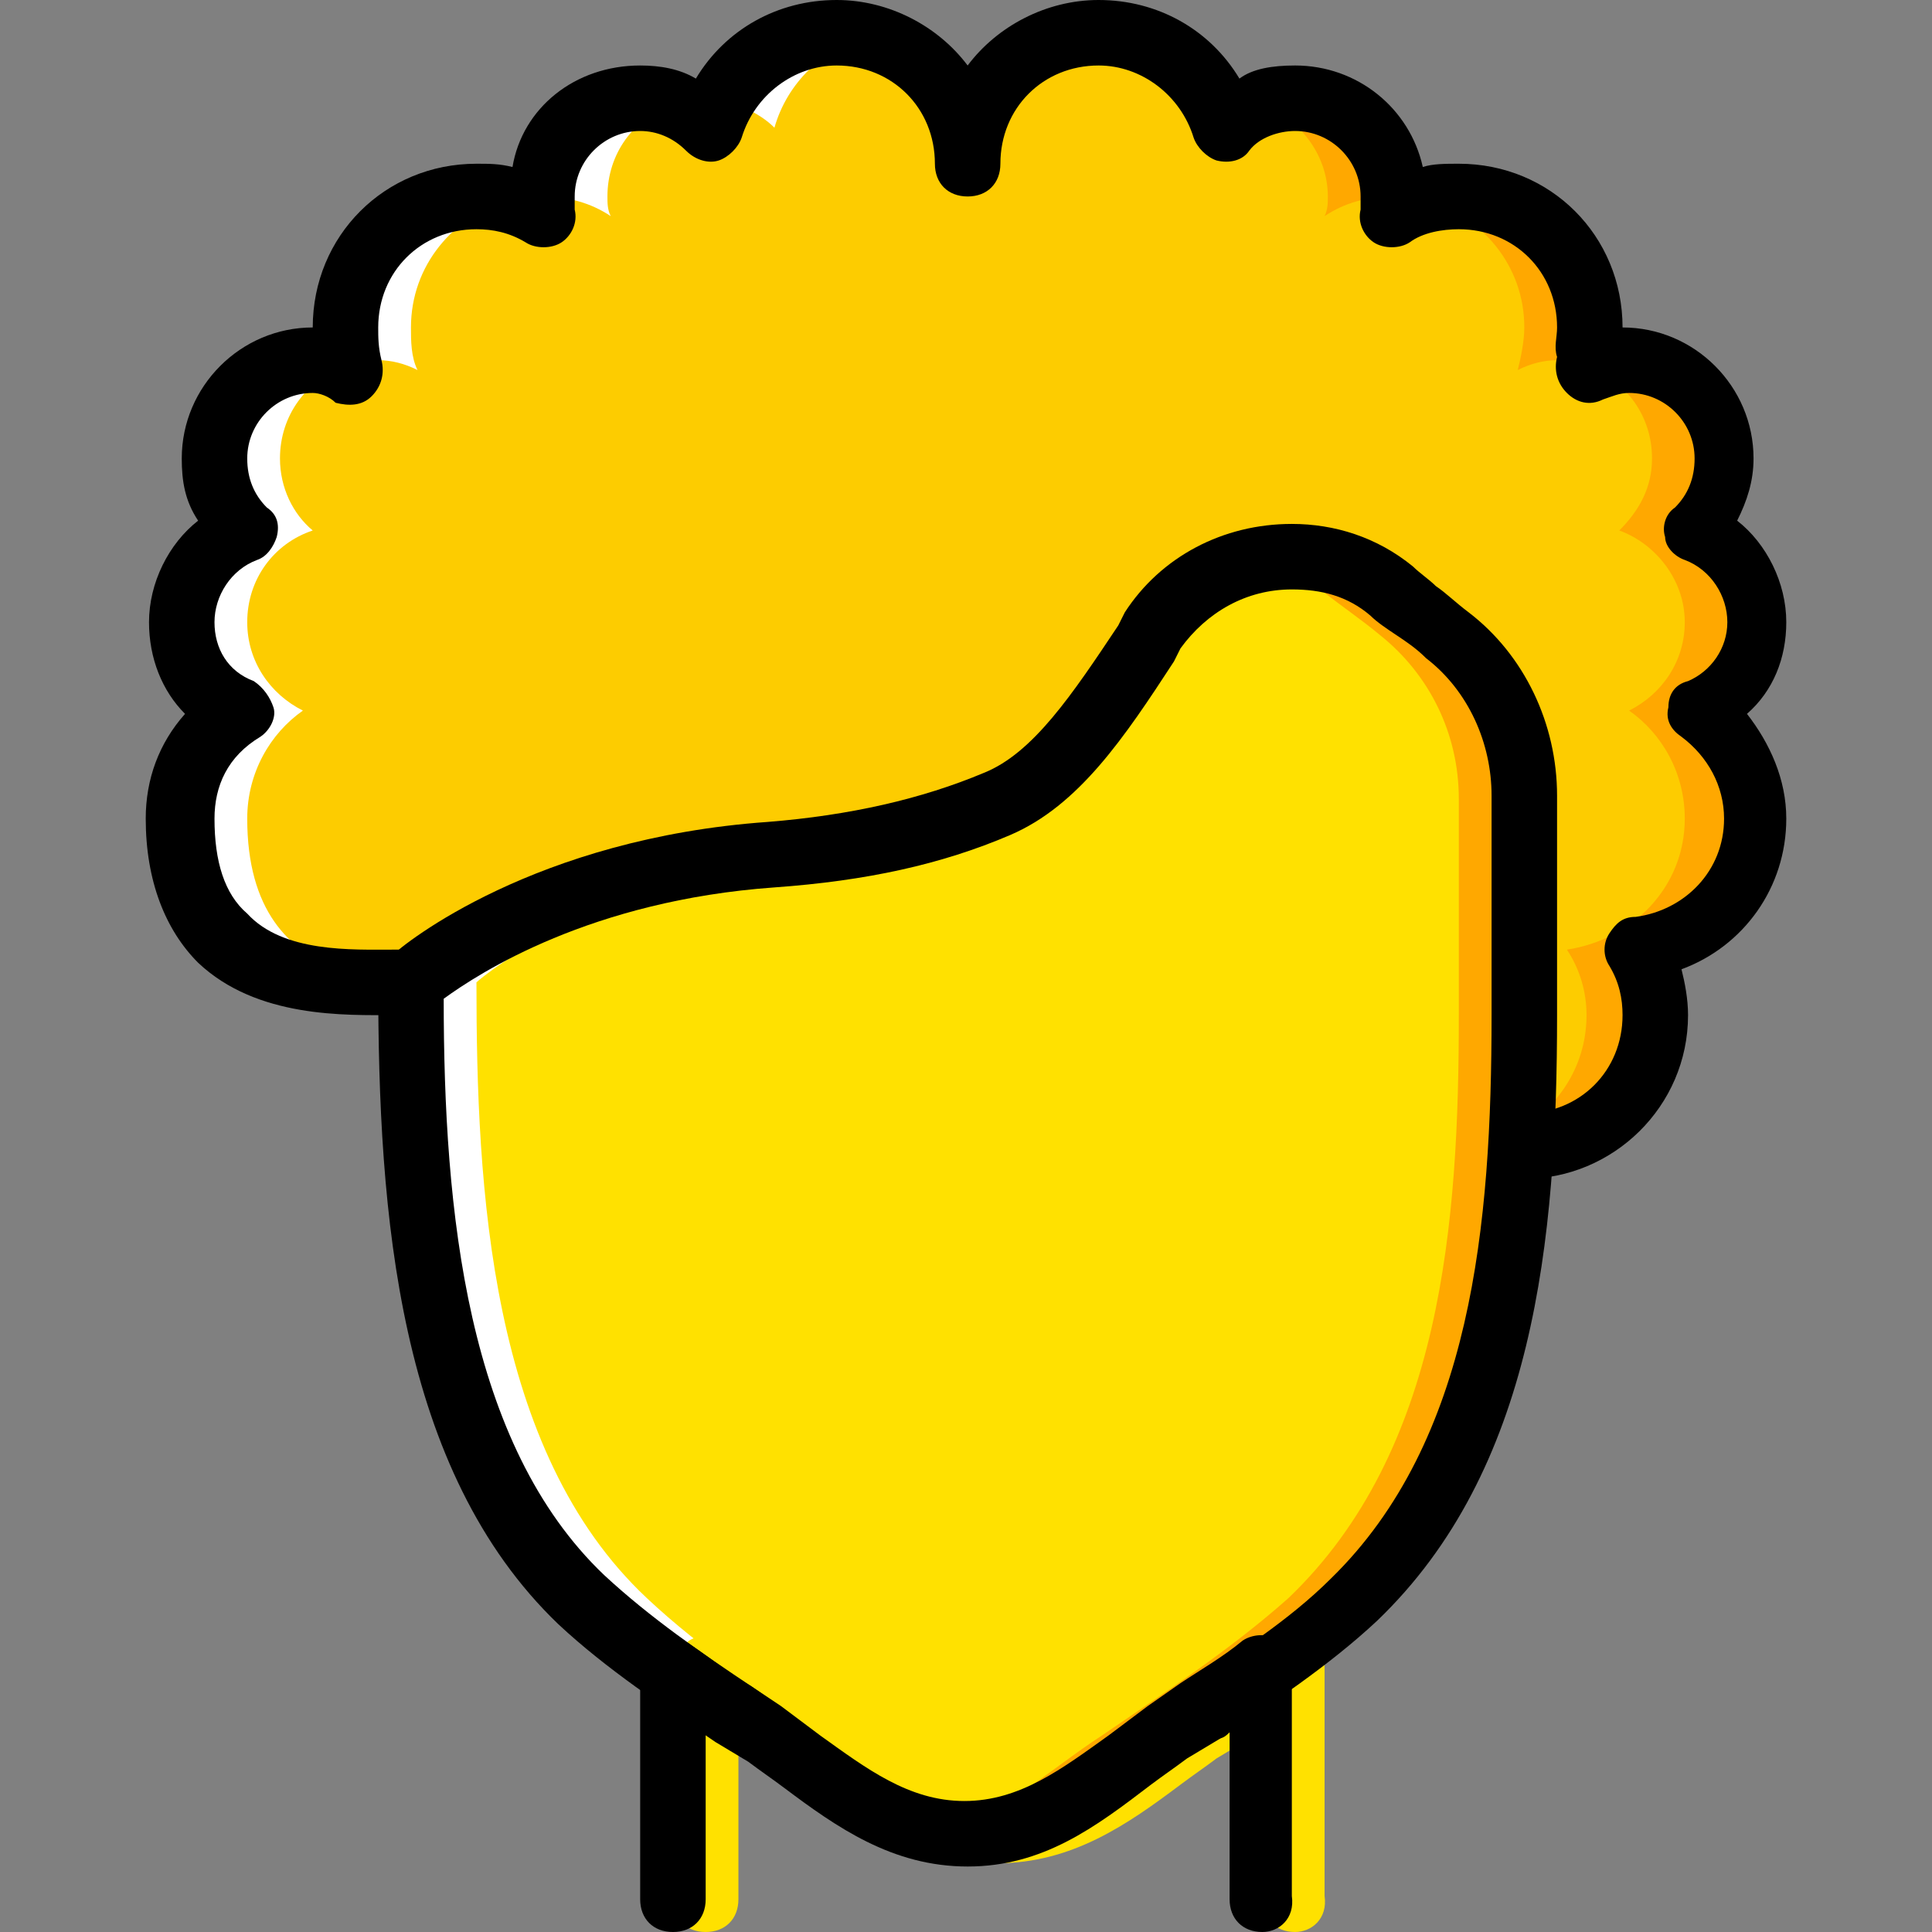
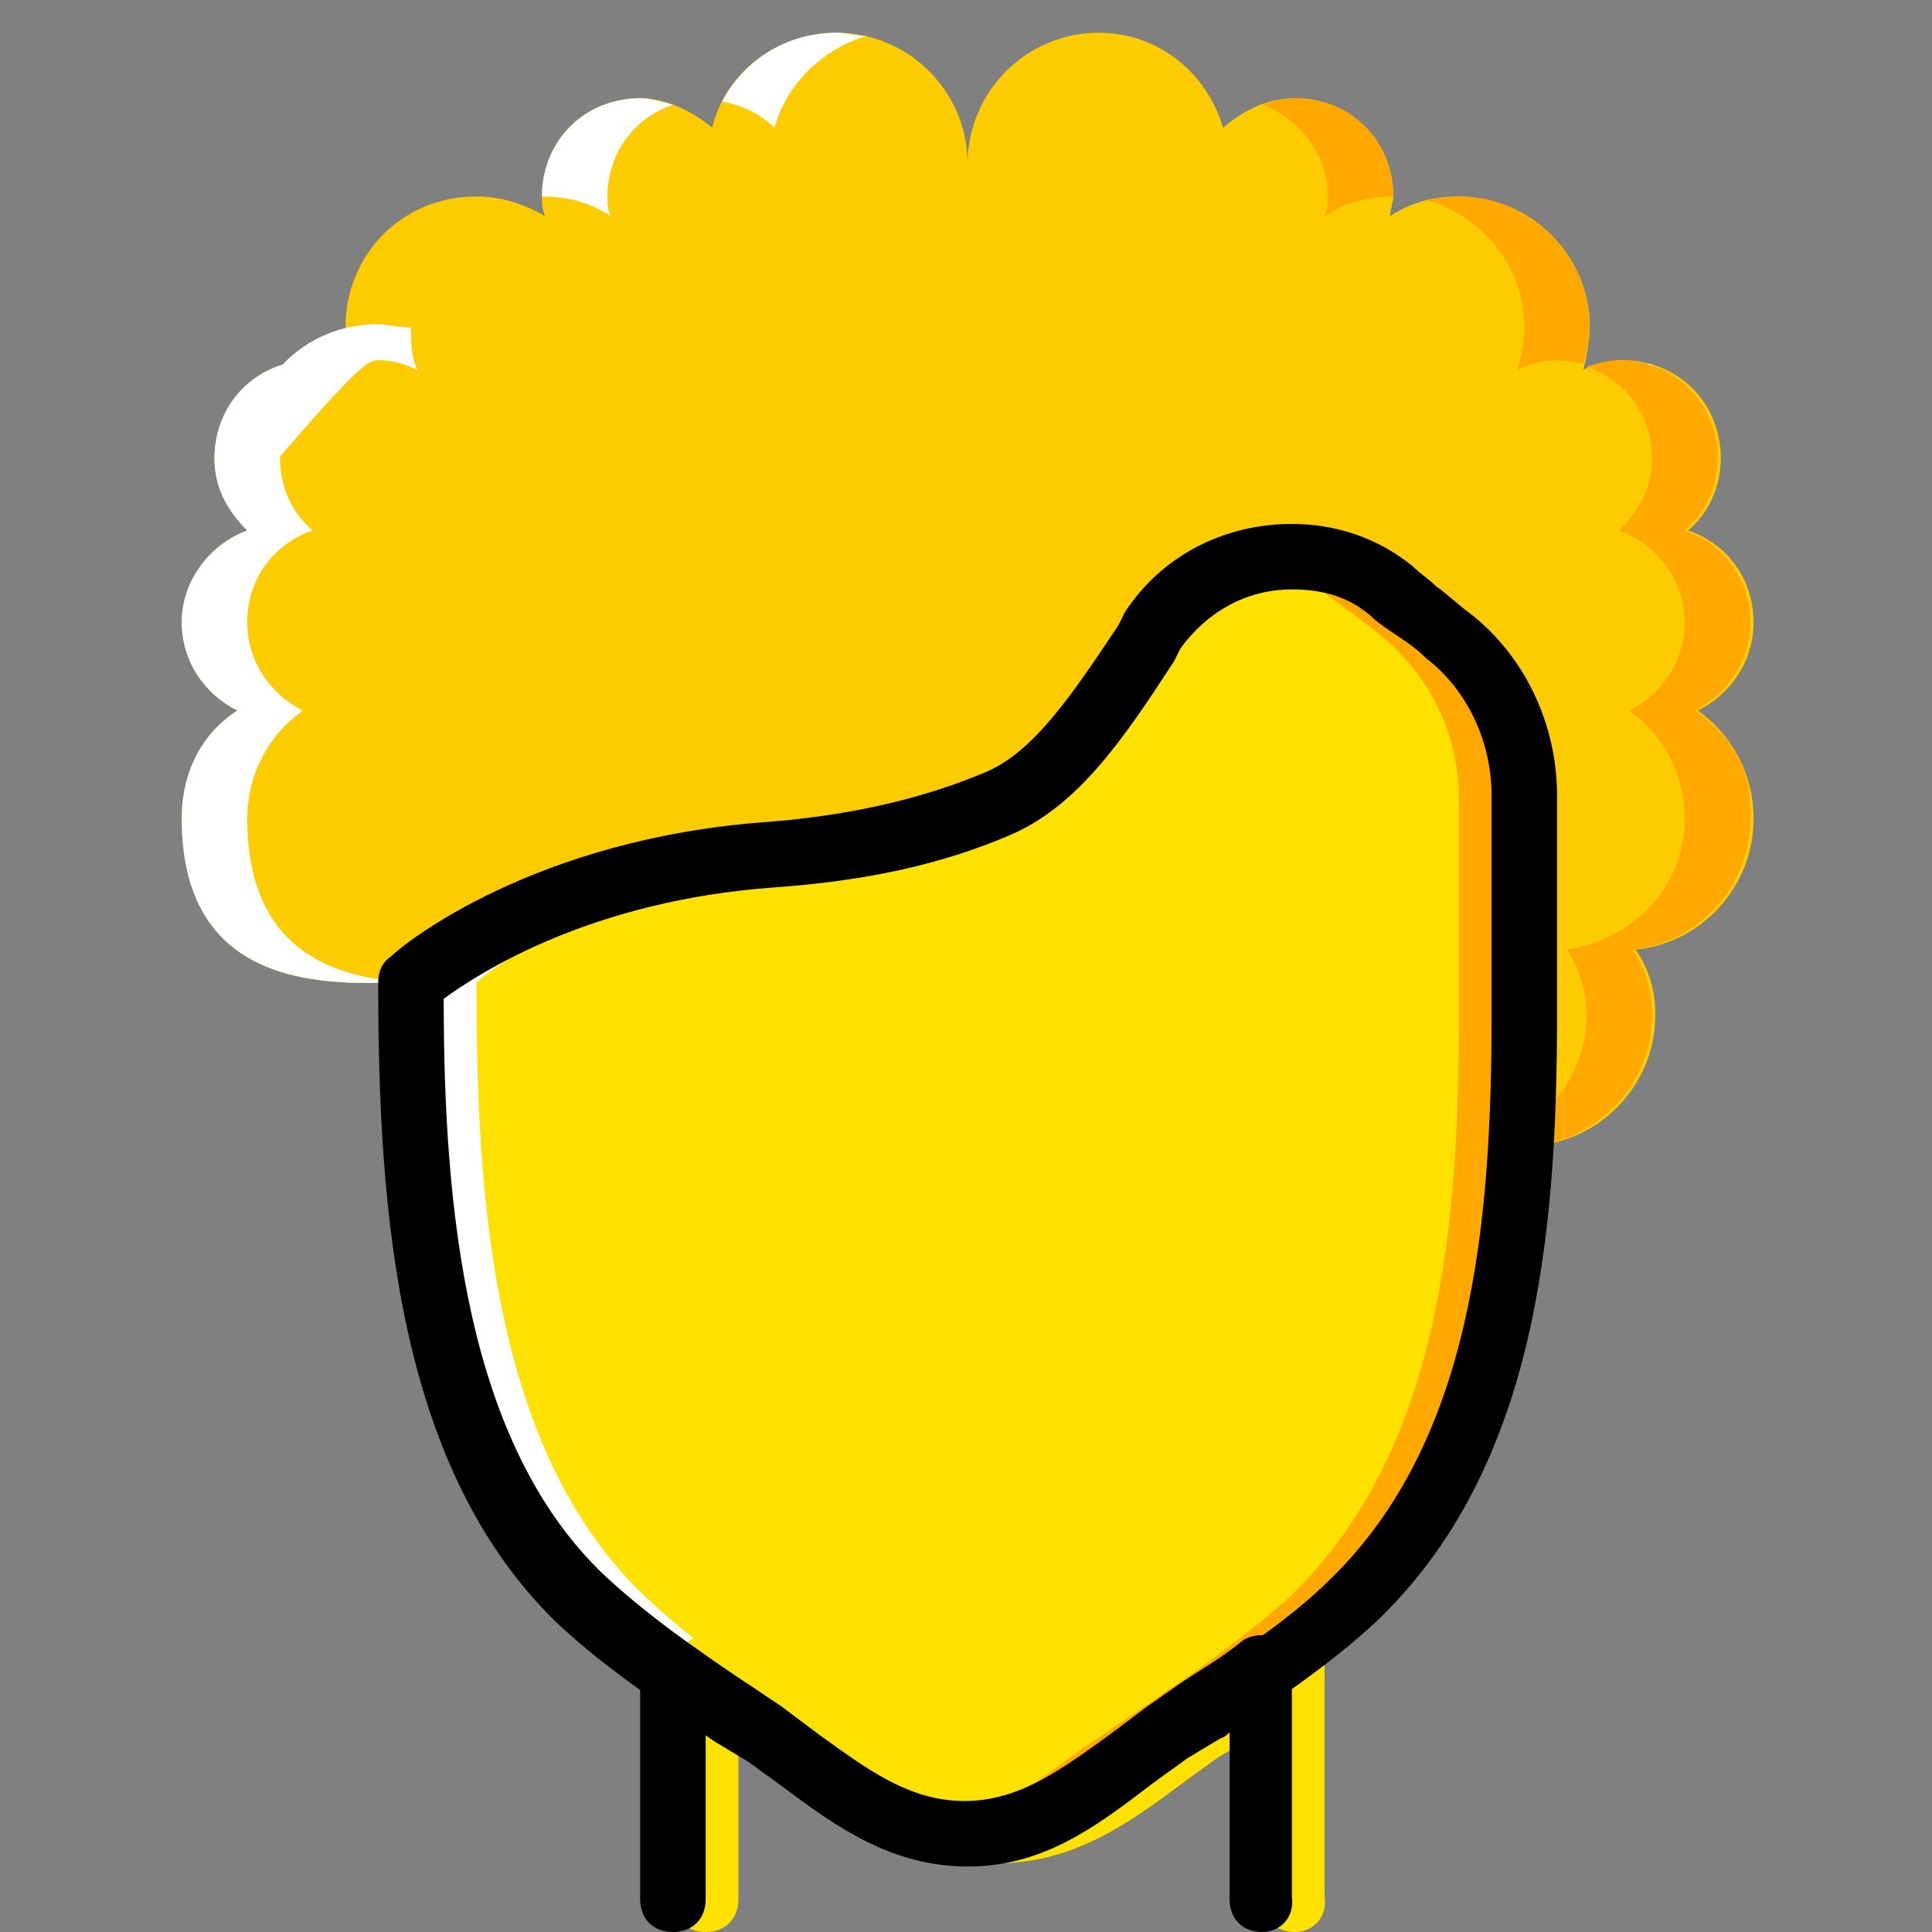
<svg xmlns="http://www.w3.org/2000/svg" height="800px" width="800px" version="1.1" id="Layer_1" viewBox="0 0 512 512" xml:space="preserve">
  <rect x="0" y="0" width="512" height="512" fill="#808080" stroke="none" />
  <g transform="translate(1 1)">
    <path style="fill:#FDCC00;" d="M402.959,302.729c19.092,0,34.712-15.62,34.712-34.712c0-6.942-1.736-12.149-5.207-17.356   c17.356-1.736,31.241-16.488,31.241-34.712c0-12.149-6.075-22.563-14.753-28.637c8.678-4.339,14.753-13.017,14.753-23.431   c0-11.281-6.942-20.827-17.356-24.298c5.207-4.339,8.678-11.281,8.678-19.092c0-14.753-11.281-26.034-26.034-26.034   c-3.471,0-7.81,0.868-10.414,2.603c0.868-3.471,1.736-7.81,1.736-11.281c0-19.092-15.62-34.712-34.712-34.712   c-6.942,0-13.017,1.736-18.224,5.207c0-1.736,0.868-3.471,0.868-5.207c0-14.753-11.281-26.034-26.034-26.034   c-7.81,0-13.885,3.471-19.092,7.81c-4.339-14.753-17.356-25.166-32.976-25.166c-19.092,0-34.712,15.62-34.712,34.712   c0-19.092-15.62-34.712-34.712-34.712c-15.62,0-29.505,10.414-32.976,25.166c-5.207-4.339-12.149-7.81-19.092-7.81   c-14.753,0-26.034,11.281-26.034,26.034c0,1.736,0,3.471,0.868,5.207c-6.075-3.471-12.149-5.207-18.224-5.207   c-19.959,0-34.712,15.62-34.712,34.712c0,3.471,0,7.81,1.736,11.281c-3.471-1.736-6.942-2.603-10.414-2.603   c-14.753,0-26.034,11.281-26.034,26.034c0,7.81,3.471,13.885,8.678,19.092c-9.546,3.471-17.356,13.017-17.356,24.298   c0,10.414,6.075,19.092,14.753,23.431c-9.546,6.075-14.753,16.488-14.753,28.637c0,48.597,44.258,43.39,60.746,43.39" />
    <path style="fill:#FFE100;" d="M107.908,259.339c0,54.671,4.339,124.095,45.125,163.146c14.753,13.885,32.108,25.166,48.597,36.447   c16.488,11.281,31.241,26.034,52.936,26.034s36.447-14.753,52.936-26.034c16.488-11.281,33.844-22.563,48.597-36.447   c42.522-39.051,46.861-99.797,46.861-154.468v-58.142c0-16.488-7.81-32.976-20.827-43.39c-5.207-4.339-11.281-7.81-14.753-11.281   c-19.959-15.62-49.464-10.414-63.349,10.414c-13.017,20.827-25.166,39.051-41.654,45.993c-19.092,7.81-39.051,11.281-59.878,13.017   C143.488,229.834,109.644,257.603,107.908,259.339" />
    <g>
      <path style="fill:#FFFFFF;" d="M435.936,95.325v0.868c0.868,0,1.736-0.868,1.736-0.868    C436.803,96.193,435.936,95.325,435.936,95.325" />
      <path style="fill:#FFFFFF;" d="M125.264,259.339c-16.488,0-60.746,5.207-60.746-43.39c0-12.149,6.075-22.563,14.753-28.637    c-8.678-4.339-14.753-13.017-14.753-23.431c0-11.281,6.942-20.827,17.356-24.298c-5.207-4.339-8.678-11.281-8.678-19.092    c0-11.281,6.942-20.827,17.356-24.298c-3.471-0.868-6.075-1.736-8.678-1.736c-14.753,0-26.034,11.281-26.034,26.034    c0,7.81,3.471,13.885,8.678,19.092c-9.546,3.471-17.356,13.017-17.356,24.298c0,10.414,6.075,19.092,14.753,23.431    c-9.546,6.075-14.753,16.488-14.753,28.637c0,48.597,44.258,43.39,60.746,43.39H125.264z" />
-       <path style="fill:#FFFFFF;" d="M99.231,94.458c3.471,0,6.942,0.868,10.414,2.603c-1.736-3.471-1.736-7.81-1.736-11.281    c0-16.488,11.281-29.505,26.034-33.844c-3.471,0-6.075-0.868-8.678-0.868c-19.959,0-34.712,15.62-34.712,34.712    c0,3.471,0,6.942,0.868,9.546C94.024,95.325,96.627,94.458,99.231,94.458" />
+       <path style="fill:#FFFFFF;" d="M99.231,94.458c3.471,0,6.942,0.868,10.414,2.603c-1.736-3.471-1.736-7.81-1.736-11.281    c-3.471,0-6.075-0.868-8.678-0.868c-19.959,0-34.712,15.62-34.712,34.712    c0,3.471,0,6.942,0.868,9.546C94.024,95.325,96.627,94.458,99.231,94.458" />
      <path style="fill:#FFFFFF;" d="M159.976,51.068c0-11.281,6.942-20.827,17.356-24.298c-3.471-0.868-6.075-1.736-8.678-1.736    c-14.753,0-26.034,11.281-26.034,26.034c6.942,0,13.017,1.736,18.224,5.207C159.976,54.539,159.976,52.803,159.976,51.068" />
      <path style="fill:#FFFFFF;" d="M204.234,32.844c3.471-12.149,13.017-20.827,24.298-24.298c-2.603,0-5.207-0.868-7.81-0.868    c-13.017,0-24.298,6.942-30.373,18.224C195.556,26.769,200.763,29.373,204.234,32.844" />
      <path style="fill:#FFFFFF;" d="M202.498,225.495c-59.01,4.339-92.854,32.108-94.59,33.844c0,54.671,4.339,124.095,45.125,163.146    c14.753,13.885,32.108,25.166,48.597,36.447c16.488,11.281,31.241,26.034,52.936,26.034c2.603,0,6.075,0,8.678-0.868    c-17.356-3.471-30.373-15.62-44.258-25.166c-16.488-11.281-33.844-22.563-48.597-36.447    c-41.654-39.051-45.125-108.475-45.125-163.146c1.736-1.736,35.58-29.505,95.458-33.844" />
    </g>
    <g>
      <path style="fill:#FFA800;" d="M350.892,51.068c0,1.736,0,3.471-0.868,5.207c5.207-3.471,11.281-5.207,18.224-5.207    c0-14.753-11.281-26.034-26.034-26.034c-3.471,0-6.075,0.868-8.678,1.736C343.081,30.241,350.892,39.786,350.892,51.068" />
      <path style="fill:#FFA800;" d="M402.959,85.78c0,3.471-0.868,7.81-1.736,11.281c3.471-1.736,6.942-2.603,10.414-2.603    c2.603,0,5.207,0.868,6.942,0.868c0.868-2.603,1.736-6.075,1.736-9.546c0-19.092-15.62-34.712-34.712-34.712    c-3.471,0-6.075,0.868-8.678,0.868C391.678,56.275,402.959,69.292,402.959,85.78" />
      <path style="fill:#FFA800;" d="M448.085,187.312c8.678-4.339,14.753-13.017,14.753-23.431c0-11.281-6.942-20.827-17.356-24.298    c5.207-4.339,8.678-11.281,8.678-19.092c0-14.753-11.281-26.034-26.034-26.034c-2.603,0-6.075,0.868-8.678,1.736    c10.414,3.471,17.356,13.017,17.356,24.298c0,7.81-3.471,13.885-8.678,19.092c9.546,3.471,17.356,13.017,17.356,24.298    c0,10.414-6.075,19.092-14.753,23.431c8.678,6.075,14.753,16.488,14.753,28.637c0,18.224-13.885,32.108-31.241,34.712    c3.471,5.207,5.207,11.281,5.207,17.356c0,16.488-11.281,29.505-26.034,33.844l8.678,0.868c19.092,0,34.712-15.62,34.712-34.712    c0-6.942-1.736-12.149-5.207-17.356c17.356-1.736,31.241-16.488,31.241-34.712C463.705,203.8,457.63,193.386,448.085,187.312" />
      <path style="fill:#FFA800;" d="M382.132,167.353c-5.207-4.339-11.281-7.81-14.753-11.281    c-10.414-8.678-23.431-10.414-34.712-8.678c6.075,0.868,12.149,4.339,17.356,8.678c4.339,3.471,9.546,6.942,14.753,11.281    c13.017,10.414,20.827,26.034,20.827,43.39v57.275c0,54.671-4.339,115.417-45.125,154.468    c-15.62,13.885-32.976,25.166-49.464,36.447c-14.753,9.546-27.769,22.563-44.258,25.166c2.603,0.868,6.075,0.868,8.678,0.868    c21.695,0,36.447-14.753,52.936-26.034c16.488-11.281,33.844-22.563,48.597-36.447c41.654-39.051,45.993-99.797,45.993-154.468    v-58.142C402.959,193.386,395.149,177.766,382.132,167.353" />
    </g>
    <path style="fill:#FFE100;" d="M342.214,511c-5.207,0-8.678-3.471-8.678-8.678v-44.258c-0.868,0.868-1.736,1.736-3.471,1.736   l-8.678,5.207c-3.471,2.603-6.075,4.339-9.546,6.942c-13.885,10.414-28.637,20.827-48.597,20.827s-34.712-10.414-48.597-20.827   c-3.471-2.603-6.075-4.339-9.546-6.942l-7.81-5.207c-0.868-0.868-1.736-0.868-2.603-1.736v44.258c0,5.207-3.471,8.678-8.678,8.678   c-5.207,0-8.678-3.471-8.678-8.678v-60.746c0-3.471,1.736-6.075,4.339-7.81c2.603-1.736,6.075-0.868,8.678,0.868   c5.207,3.471,10.414,7.81,16.488,11.281l7.81,5.207c3.471,2.603,6.942,5.207,10.414,7.81c12.149,8.678,23.431,17.356,38.183,17.356   s26.034-8.678,38.183-17.356c3.471-2.603,6.942-5.207,10.414-7.81l8.678-6.075c5.207-3.471,11.281-6.942,16.488-11.281   c2.603-1.736,6.075-1.736,8.678-0.868c2.603,1.736,4.339,4.339,4.339,7.81v60.746C350.892,507.529,346.553,511,342.214,511z" />
    <path d="M333.536,511c-5.207,0-8.678-3.471-8.678-8.678v-44.258c-0.868,0.868-1.736,1.736-3.471,1.736l-8.678,5.207   c-3.471,2.603-6.075,4.339-9.546,6.942c-13.885,10.414-28.637,20.827-48.597,20.827s-34.712-10.414-48.597-20.827   c-3.471-2.603-6.075-4.339-9.546-6.942l-7.81-5.207c-0.868-0.868-1.736-0.868-2.603-1.736v44.258c0,5.207-3.471,8.678-8.678,8.678   s-8.678-3.471-8.678-8.678v-60.746c0-3.471,1.736-6.075,4.339-7.81c2.603-1.736,6.075-0.868,8.678,0.868   c5.207,3.471,10.414,7.81,16.488,11.281l7.81,5.207c3.471,2.603,6.942,5.207,10.414,7.81c12.149,8.678,23.431,17.356,38.183,17.356   c14.753,0,26.034-8.678,38.183-17.356c3.471-2.603,6.942-5.207,10.414-7.81l8.678-6.075c5.207-3.471,11.281-6.942,16.488-11.281   c2.603-1.736,6.075-1.736,8.678-0.868c2.603,1.736,4.339,4.339,4.339,7.81v60.746C342.214,507.529,337.875,511,333.536,511z" />
-     <path d="M402.959,311.407c-5.207,0-8.678-3.471-8.678-8.678c0-5.207,3.471-8.678,8.678-8.678c14.753,0,26.034-11.281,26.034-26.034   c0-4.339-0.868-8.678-3.471-13.017c-1.736-2.603-1.736-6.075,0-8.678c1.736-2.603,3.471-4.339,6.942-4.339   c13.017-1.736,23.431-12.149,23.431-26.034c0-8.678-4.339-16.488-11.281-21.695c-2.603-1.736-4.339-4.339-3.471-7.81   c0-3.471,1.736-6.075,5.207-6.942c6.075-2.603,10.414-8.678,10.414-15.62s-4.339-13.885-11.281-16.488   c-2.603-0.868-5.207-3.471-5.207-6.075c-0.868-2.603,0-6.075,2.603-7.81c3.471-3.471,5.207-7.81,5.207-13.017   c0-9.546-7.81-17.356-17.356-17.356c-2.603,0-4.339,0.868-6.942,1.736c-3.471,1.736-6.942,0.868-9.546-1.736   c-2.603-2.603-3.471-6.075-2.603-9.546c-0.868-2.603,0-5.207,0-7.81c0-14.753-11.281-26.034-26.034-26.034   c-4.339,0-9.546,0.868-13.017,3.471c-2.603,1.736-6.942,1.736-9.546,0c-2.603-1.736-4.339-5.207-3.471-8.678   c0-0.868,0-2.603,0-3.471c0-9.546-7.81-17.356-17.356-17.356c-4.339,0-9.546,1.736-12.149,5.207   c-1.736,2.603-5.207,3.471-8.678,2.603c-2.603-0.868-5.207-3.471-6.075-6.075c-3.471-11.281-13.885-19.092-25.166-19.092   c-14.753,0-26.034,11.281-26.034,26.034c0,5.207-3.471,8.678-8.678,8.678s-8.678-3.471-8.678-8.678   c0-14.753-11.281-26.034-26.034-26.034c-11.281,0-21.695,7.81-25.166,19.092c-0.868,2.603-3.471,5.207-6.075,6.075   c-2.603,0.868-6.075,0-8.678-2.603c-3.471-3.471-7.81-5.207-12.149-5.207c-9.546,0-17.356,7.81-17.356,17.356   c0,0.868,0,2.603,0,3.471c0.868,3.471-0.868,6.942-3.471,8.678c-2.603,1.736-6.942,1.736-9.546,0   c-4.339-2.603-8.678-3.471-13.017-3.471c-14.753,0-26.034,11.281-26.034,26.034c0,2.603,0,5.207,0.868,8.678s0,6.942-2.603,9.546   c-2.603,2.603-6.075,2.603-9.546,1.736c-1.736-1.736-4.339-2.603-6.075-2.603c-9.546,0-17.356,7.81-17.356,17.356   c0,5.207,1.736,9.546,5.207,13.017c2.603,1.736,3.471,4.339,2.603,7.81c-0.868,2.603-2.603,5.207-5.207,6.075   c-6.942,2.603-11.281,9.546-11.281,16.488c0,6.942,3.471,13.017,10.414,15.62c2.603,1.736,4.339,4.339,5.207,6.942   c0.868,2.603-0.868,6.075-3.471,7.81c-8.678,5.207-12.149,13.017-12.149,21.695c0,11.281,2.603,19.959,8.678,25.166   c9.546,10.414,27.769,9.546,39.051,9.546c1.736,0,3.471,0,4.339,0c5.207,0,8.678,3.471,8.678,8.678s-3.471,8.678-8.678,8.678   h-4.339c-13.017,0-36.447,0.868-52.068-13.885c-8.678-8.678-13.885-21.695-13.885-38.183c0-10.414,3.471-19.959,10.414-27.77   c-6.075-6.075-9.546-14.753-9.546-24.298c0-10.414,5.207-20.827,13.017-26.902c-3.471-5.207-4.339-10.414-4.339-16.488   c0-19.092,15.62-34.712,34.712-34.712c0-24.298,19.092-43.39,43.39-43.39c3.471,0,6.075,0,9.546,0.868   c2.603-15.62,16.488-26.902,33.844-26.902c5.207,0,10.414,0.868,14.753,3.471C191.217,6.81,205.102-1,220.722-1   c13.885,0,26.902,6.942,34.712,17.356C263.244,5.942,276.261-1,290.146-1c15.62,0,29.505,7.81,37.315,20.827   c3.471-2.603,8.678-3.471,14.753-3.471c16.488,0,30.373,11.281,33.844,26.902c2.603-0.868,6.075-0.868,9.546-0.868   c24.298,0,43.39,19.092,43.39,43.39c19.092,0,34.712,15.62,34.712,34.712c0,6.075-1.736,11.281-4.339,16.488   c7.81,6.075,13.017,16.488,13.017,26.902c0,9.546-3.471,18.224-10.414,24.298c6.075,7.81,10.414,17.356,10.414,27.77   c0,18.224-11.281,33.844-27.77,39.919c0.868,3.471,1.736,7.81,1.736,12.149C446.349,292.315,426.39,311.407,402.959,311.407z" />
    <path d="M255.434,493.644c-19.959,0-34.712-10.414-48.597-20.827c-3.471-2.603-6.075-4.339-9.546-6.942l-8.678-5.207   c-13.885-9.546-28.637-19.092-41.654-31.241c-42.522-40.786-47.729-108.475-47.729-170.088c0-2.603,0.868-5.207,3.471-6.942   c3.471-3.471,38.183-31.241,99.797-35.58c21.695-1.736,40.786-6.075,57.275-13.017c13.017-5.207,23.431-20.827,35.58-39.051   l1.736-3.471c9.546-14.753,26.034-23.43,44.258-23.43c11.281,0,22.563,3.471,32.108,11.281c1.736,1.736,4.339,3.471,6.075,5.207   c2.603,1.736,5.207,4.339,8.678,6.942c14.753,11.281,23.43,29.505,23.43,48.597v58.142c0,59.878-6.075,120.624-47.729,160.542   c-13.017,12.149-27.77,21.695-41.654,31.241l-8.678,5.207c-3.471,2.603-6.075,4.339-9.546,6.942   C289.278,483.23,275.393,493.644,255.434,493.644z M116.586,263.678c0,56.407,6.075,118.02,42.522,152.732   c12.149,11.281,26.034,20.827,39.051,29.505l8.678,6.075c3.471,2.603,6.942,5.207,10.414,7.81   c12.149,8.678,23.431,17.356,38.183,17.356c14.753,0,26.034-8.678,38.183-17.356c3.471-2.603,6.942-5.207,10.414-7.81l8.678-5.207   c13.885-9.546,27.77-18.224,39.051-29.505c37.315-36.447,42.522-93.722,42.522-149.261v-58.142c0-13.885-6.075-27.77-17.356-36.447   c-2.603-2.603-5.207-4.339-7.81-6.075c-2.603-1.736-5.207-3.471-6.942-5.207c-6.075-5.207-13.017-6.942-20.827-6.942   c-12.149,0-22.563,6.075-29.505,15.62l-1.736,3.471c-13.017,19.959-25.166,38.183-43.39,45.993s-38.183,12.149-62.481,13.885   C155.637,237.644,126.132,256.736,116.586,263.678z" />
  </g>
</svg>